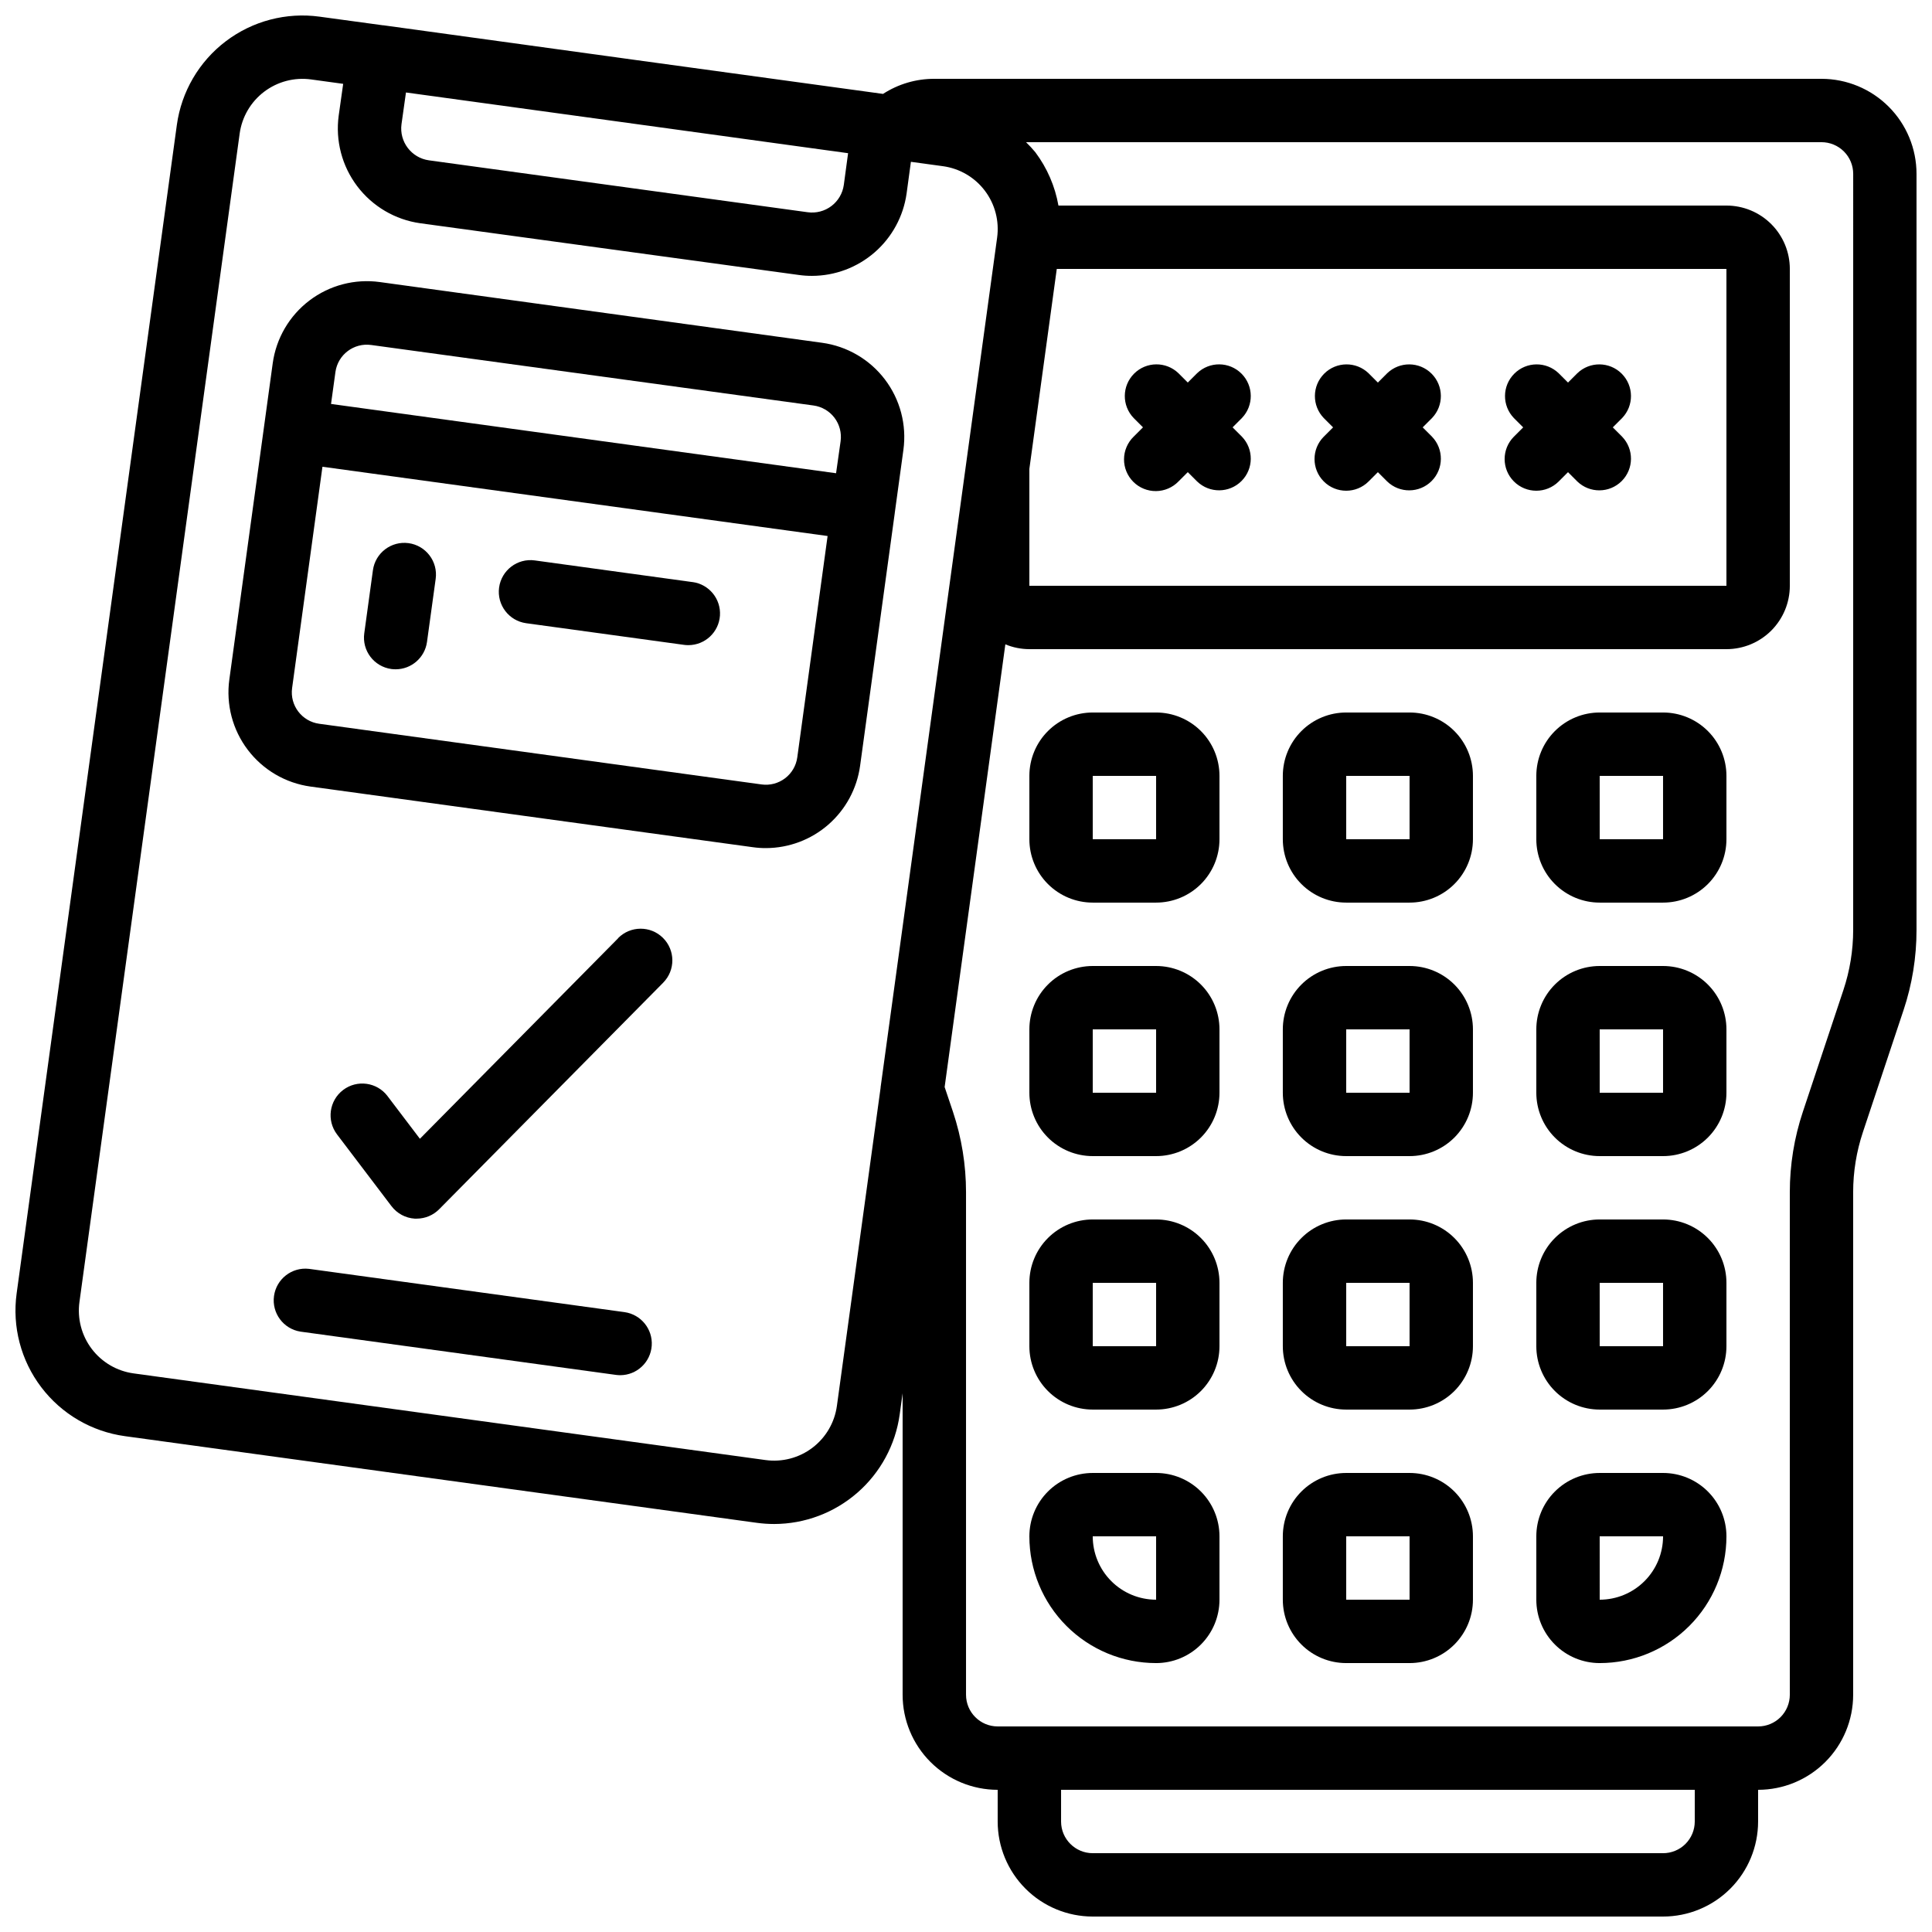
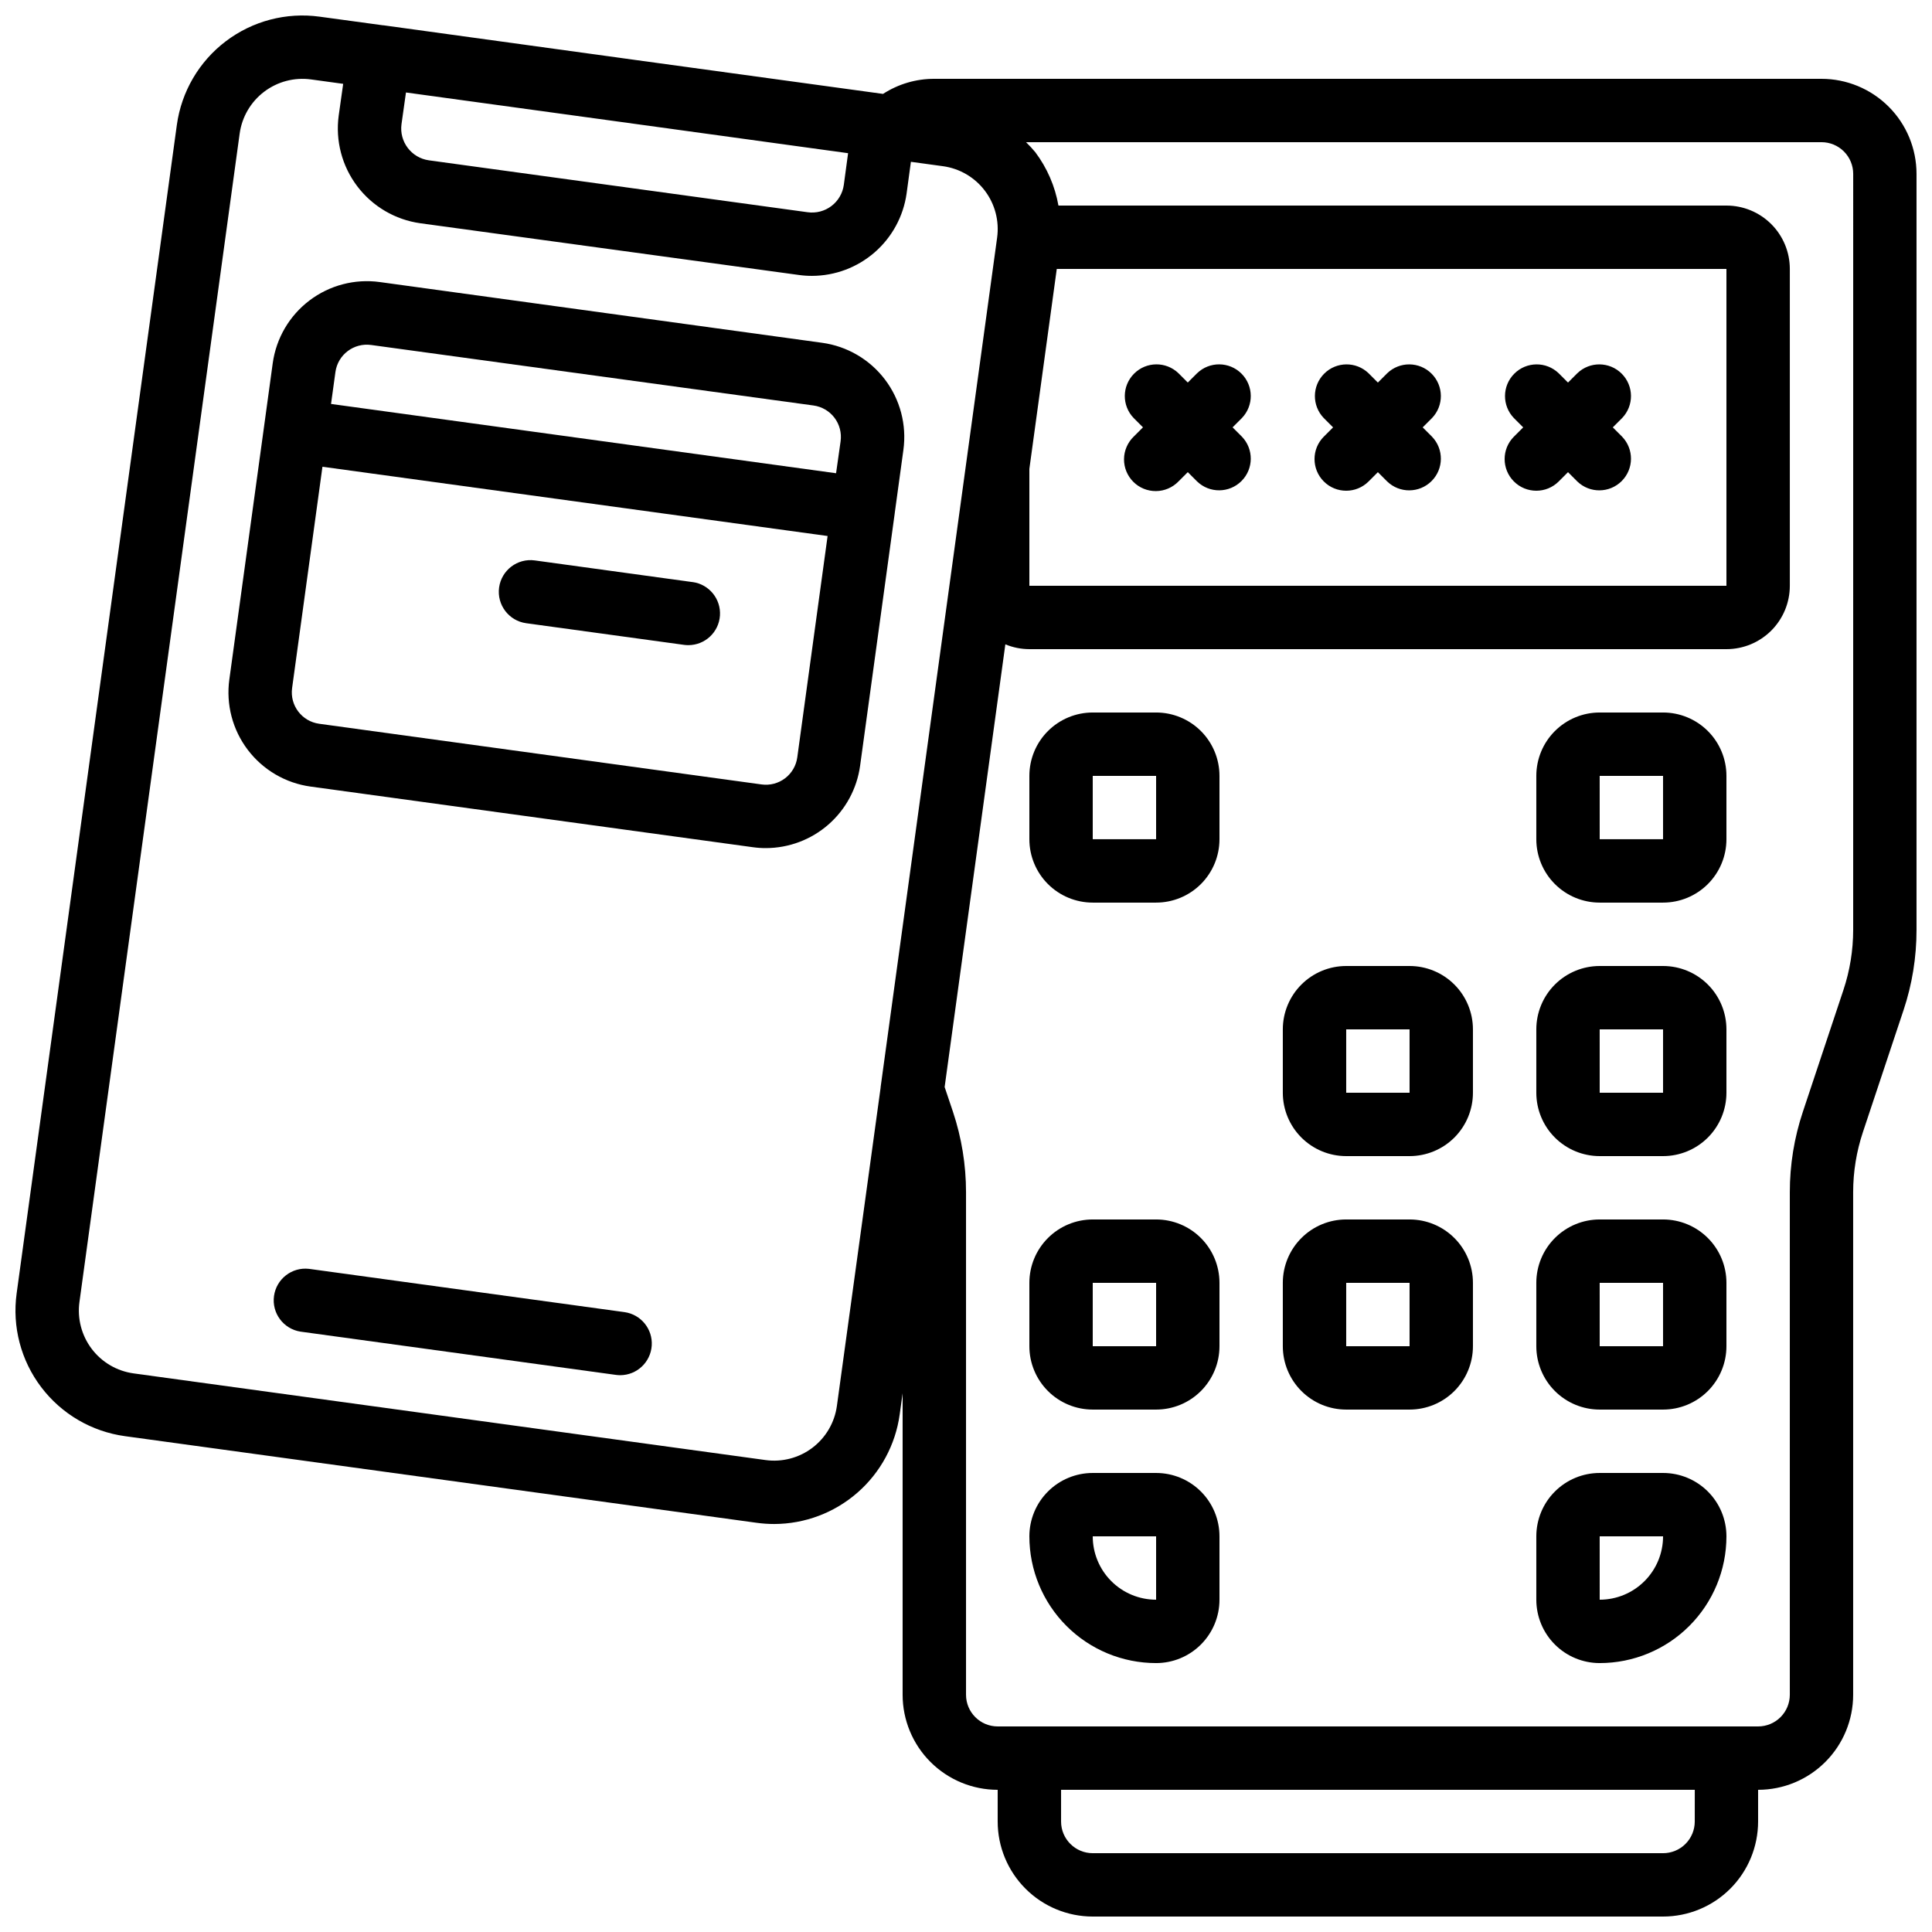
<svg xmlns="http://www.w3.org/2000/svg" width="800px" height="800px" version="1.1" viewBox="144 144 512 512">
  <defs>
    <clipPath id="a">
      <path d="m148.09 148.09h503.81v503.81h-503.81z" />
    </clipPath>
  </defs>
-   <path d="m450.38 400h-16.793c-4.453 0-8.727 1.77-11.875 4.918-3.148 3.148-4.918 7.422-4.918 11.875v16.793c0 4.453 1.77 8.727 4.918 11.875 3.148 3.148 7.422 4.918 11.875 4.918h16.793c4.453 0 8.727-1.77 11.875-4.918 3.148-3.148 4.918-7.422 4.918-11.875v-16.793c0-4.453-1.77-8.727-4.918-11.875-3.148-3.148-7.422-4.918-11.875-4.918zm-16.793 33.586v-16.793h16.793v16.793z" />
  <path d="m517.55 400h-16.793c-4.457 0-8.727 1.77-11.875 4.918-3.152 3.148-4.922 7.422-4.922 11.875v16.793c0 4.453 1.77 8.727 4.922 11.875 3.148 3.148 7.418 4.918 11.875 4.918h16.793c4.453 0 8.727-1.77 11.875-4.918 3.148-3.148 4.918-7.422 4.918-11.875v-16.793c0-4.453-1.77-8.727-4.918-11.875-3.148-3.148-7.422-4.918-11.875-4.918zm-16.793 33.586v-16.793h16.793v16.793z" />
  <path d="m584.73 400h-16.797c-4.453 0-8.723 1.77-11.875 4.918-3.148 3.148-4.918 7.422-4.918 11.875v16.793c0 4.453 1.77 8.727 4.918 11.875 3.152 3.148 7.422 4.918 11.875 4.918h16.797c4.453 0 8.723-1.77 11.875-4.918 3.148-3.148 4.918-7.422 4.918-11.875v-16.793c0-4.453-1.77-8.727-4.918-11.875-3.152-3.148-7.422-4.918-11.875-4.918zm-16.793 33.586-0.004-16.793h16.793v16.793z" />
  <path d="m450.38 467.17h-16.793c-4.453 0-8.727 1.77-11.875 4.922-3.148 3.148-4.918 7.418-4.918 11.871v16.797c0 4.453 1.77 8.723 4.918 11.875 3.148 3.148 7.422 4.918 11.875 4.918h16.793c4.453 0 8.727-1.77 11.875-4.918 3.148-3.152 4.918-7.422 4.918-11.875v-16.797c0-4.453-1.77-8.723-4.918-11.871-3.148-3.152-7.422-4.922-11.875-4.922zm-16.793 33.586v-16.793h16.793v16.793z" />
  <path d="m517.55 467.17h-16.793c-4.457 0-8.727 1.77-11.875 4.922-3.152 3.148-4.922 7.418-4.922 11.871v16.797c0 4.453 1.77 8.723 4.922 11.875 3.148 3.148 7.418 4.918 11.875 4.918h16.793c4.453 0 8.727-1.77 11.875-4.918 3.148-3.152 4.918-7.422 4.918-11.875v-16.797c0-4.453-1.77-8.723-4.918-11.871-3.148-3.152-7.422-4.922-11.875-4.922zm-16.793 33.586v-16.793h16.793v16.793z" />
  <path d="m584.73 467.17h-16.797c-4.453 0-8.723 1.77-11.875 4.922-3.148 3.148-4.918 7.418-4.918 11.871v16.797c0 4.453 1.77 8.723 4.918 11.875 3.152 3.148 7.422 4.918 11.875 4.918h16.797c4.453 0 8.723-1.77 11.875-4.918 3.148-3.152 4.918-7.422 4.918-11.875v-16.797c0-4.453-1.77-8.723-4.918-11.871-3.152-3.152-7.422-4.922-11.875-4.922zm-16.793 33.586-0.004-16.793h16.793v16.793z" />
-   <path d="m450.38 534.35h-16.793c-4.453 0-8.727 1.77-11.875 4.918-3.148 3.148-4.918 7.422-4.918 11.875 0 8.91 3.539 17.453 9.836 23.75 6.301 6.301 14.844 9.84 23.75 9.84 4.453 0 8.727-1.77 11.875-4.922 3.148-3.148 4.918-7.418 4.918-11.875v-16.793c0-4.453-1.77-8.727-4.918-11.875-3.148-3.148-7.422-4.918-11.875-4.918zm0 33.586c-4.453 0-8.727-1.77-11.875-4.918-3.148-3.148-4.918-7.422-4.918-11.875h16.793z" />
-   <path d="m517.55 534.35h-16.793c-4.457 0-8.727 1.77-11.875 4.918-3.152 3.148-4.922 7.422-4.922 11.875v16.793c0 4.457 1.77 8.727 4.922 11.875 3.148 3.152 7.418 4.922 11.875 4.922h16.793c4.453 0 8.727-1.77 11.875-4.922 3.148-3.148 4.918-7.418 4.918-11.875v-16.793c0-4.453-1.77-8.727-4.918-11.875-3.148-3.148-7.422-4.918-11.875-4.918zm-16.793 33.586v-16.793h16.793v16.793z" />
+   <path d="m450.38 534.35h-16.793c-4.453 0-8.727 1.77-11.875 4.918-3.148 3.148-4.918 7.422-4.918 11.875 0 8.91 3.539 17.453 9.836 23.75 6.301 6.301 14.844 9.84 23.75 9.84 4.453 0 8.727-1.77 11.875-4.922 3.148-3.148 4.918-7.418 4.918-11.875v-16.793c0-4.453-1.77-8.727-4.918-11.875-3.148-3.148-7.422-4.918-11.875-4.918m0 33.586c-4.453 0-8.727-1.77-11.875-4.918-3.148-3.148-4.918-7.422-4.918-11.875h16.793z" />
  <path d="m584.73 534.35h-16.797c-4.453 0-8.723 1.77-11.875 4.918-3.148 3.148-4.918 7.422-4.918 11.875v16.793c0 4.457 1.77 8.727 4.918 11.875 3.152 3.152 7.422 4.922 11.875 4.922 8.91 0 17.453-3.539 23.75-9.84 6.301-6.297 9.84-14.84 9.84-23.75 0-4.453-1.77-8.727-4.918-11.875-3.152-3.148-7.422-4.918-11.875-4.918zm-16.793 33.586-0.004-16.793h16.797c0 4.453-1.77 8.727-4.922 11.875-3.148 3.148-7.418 4.918-11.875 4.918z" />
  <path d="m450.38 332.82h-16.793c-4.453 0-8.727 1.77-11.875 4.918-3.148 3.148-4.918 7.422-4.918 11.875v16.793c0 4.453 1.77 8.727 4.918 11.875 3.148 3.148 7.422 4.918 11.875 4.918h16.793c4.453 0 8.727-1.77 11.875-4.918 3.148-3.148 4.918-7.422 4.918-11.875v-16.793c0-4.453-1.77-8.727-4.918-11.875-3.148-3.148-7.422-4.918-11.875-4.918zm-16.793 33.586v-16.793h16.793v16.793z" />
-   <path d="m517.55 332.82h-16.793c-4.457 0-8.727 1.77-11.875 4.918-3.152 3.148-4.922 7.422-4.922 11.875v16.793c0 4.453 1.77 8.727 4.922 11.875 3.148 3.148 7.418 4.918 11.875 4.918h16.793c4.453 0 8.727-1.77 11.875-4.918 3.148-3.148 4.918-7.422 4.918-11.875v-16.793c0-4.453-1.77-8.727-4.918-11.875-3.148-3.148-7.422-4.918-11.875-4.918zm-16.793 33.586v-16.793h16.793v16.793z" />
  <path d="m584.73 332.82h-16.797c-4.453 0-8.723 1.77-11.875 4.918-3.148 3.148-4.918 7.422-4.918 11.875v16.793c0 4.453 1.77 8.727 4.918 11.875 3.152 3.148 7.422 4.918 11.875 4.918h16.797c4.453 0 8.723-1.77 11.875-4.918 3.148-3.148 4.918-7.422 4.918-11.875v-16.793c0-4.453-1.77-8.727-4.918-11.875-3.152-3.148-7.422-4.918-11.875-4.918zm-16.793 33.586-0.004-16.793h16.793v16.793z" />
  <g clip-path="url(#a)">
    <path d="m626.71 164.89h-235.11c-4.82-0.016-9.543 1.375-13.586 3.996l-65.934-9.035-66.492-9.152h-0.145l-16.742-2.281c-8.824-1.211-17.766 1.133-24.863 6.519-7.094 5.383-11.762 13.363-12.973 22.188l-42.453 309.63c-1.215 8.828 1.129 17.773 6.516 24.867 5.383 7.098 13.367 11.766 22.191 12.977l167.46 22.965c1.52 0.207 3.051 0.312 4.586 0.312 8.113-0.016 15.945-2.961 22.055-8.297 6.113-5.332 10.094-12.695 11.207-20.73l0.777-5.617v79.895c0 6.68 2.656 13.09 7.379 17.812 4.727 4.723 11.133 7.379 17.812 7.379v8.398-0.004c0 6.684 2.656 13.09 7.379 17.812 4.723 4.727 11.133 7.379 17.812 7.379h151.14c6.68 0 13.086-2.652 17.812-7.379 4.723-4.723 7.375-11.129 7.375-17.812v-8.395c6.684 0 13.09-2.656 17.812-7.379 4.727-4.723 7.379-11.133 7.379-17.812v-133.17c0-5.426 0.879-10.812 2.594-15.957l10.738-32.242h0.004c2.297-6.875 3.465-14.078 3.457-21.328v-200.35c0-6.68-2.652-13.09-7.379-17.812-4.723-4.723-11.129-7.379-17.812-7.379zm-25.188 50.383v83.969h-184.73v-30.984l7.262-52.984zm-232.77-30.676-1.133 8.398c-0.309 2.238-1.496 4.258-3.297 5.617-1.805 1.359-4.074 1.945-6.309 1.629l-100.35-13.754c-4.644-0.652-7.891-4.934-7.262-9.582l1.184-8.398 56.258 7.715zm-2.965 331.98c-0.605 4.414-2.941 8.402-6.488 11.094-3.547 2.691-8.016 3.863-12.43 3.258l-167.46-22.965c-4.418-0.605-8.414-2.945-11.105-6.5-2.691-3.555-3.859-8.035-3.246-12.453l42.453-309.6c0.605-4.414 2.938-8.406 6.488-11.098 3.547-2.691 8.02-3.867 12.43-3.262l8.516 1.168-1.184 8.398v-0.004c-0.906 6.652 0.859 13.391 4.91 18.742 4.051 5.348 10.059 8.879 16.703 9.809l100.36 13.711c1.141 0.16 2.293 0.238 3.441 0.234 6.109-0.008 12.008-2.223 16.617-6.234 4.606-4.008 7.613-9.547 8.465-15.594l1.141-8.398 8.496 1.16h0.004c4.41 0.605 8.402 2.938 11.09 6.484 2.691 3.551 3.863 8.02 3.262 12.434l-30.879 225.16v0.133zm227.34 110.14c0 2.231-0.883 4.363-2.457 5.938-1.578 1.578-3.711 2.461-5.938 2.461h-151.14c-4.637 0-8.398-3.758-8.398-8.398v-8.395h167.94zm41.984-236.29c-0.004 5.422-0.879 10.809-2.594 15.953l-10.738 32.246c-2.297 6.875-3.465 14.078-3.461 21.328v133.17c0 2.227-0.887 4.363-2.461 5.938s-3.711 2.461-5.938 2.461h-201.52c-4.637 0-8.395-3.762-8.395-8.398v-133.17c0-7.246-1.168-14.445-3.461-21.32l-2.207-6.559 16.09-117.32h-0.004c2.019 0.84 4.188 1.273 6.375 1.277h184.73c4.453 0 8.723-1.77 11.875-4.918 3.148-3.152 4.918-7.422 4.918-11.875v-83.969c0-4.457-1.77-8.727-4.918-11.875-3.152-3.152-7.422-4.918-11.875-4.918h-177.03c-0.906-5.125-3-9.961-6.121-14.125-0.773-0.938-1.598-1.828-2.469-2.672h210.81c2.231 0 4.363 0.887 5.938 2.461 1.578 1.574 2.461 3.711 2.461 5.938z" />
  </g>
  <path d="m446.9 257.25-2.461 2.461v-0.004c-1.617 1.566-2.543 3.715-2.562 5.969-0.02 2.254 0.867 4.418 2.461 6.012 1.59 1.59 3.758 2.477 6.008 2.457 2.254-0.02 4.402-0.941 5.969-2.562l2.461-2.461 2.461 2.461c3.293 3.184 8.531 3.137 11.77-0.102 3.238-3.238 3.285-8.477 0.102-11.773l-2.461-2.457 2.461-2.461c3.184-3.297 3.137-8.531-0.102-11.773-3.238-3.238-8.477-3.281-11.77-0.102l-2.461 2.461-2.461-2.461c-3.297-3.18-8.531-3.137-11.77 0.102-3.242 3.242-3.285 8.477-0.105 11.773z" />
  <path d="m494.82 271.59c3.277 3.277 8.594 3.277 11.871 0l2.461-2.461 2.461 2.461c3.297 3.184 8.531 3.137 11.77-0.102 3.242-3.238 3.285-8.477 0.105-11.773l-2.461-2.457 2.461-2.461c3.18-3.297 3.137-8.531-0.105-11.773-3.238-3.238-8.473-3.281-11.77-0.102l-2.461 2.461-2.461-2.461c-3.293-3.18-8.531-3.137-11.77 0.102-3.238 3.242-3.285 8.477-0.102 11.773l2.461 2.461-2.461 2.461v-0.004c-3.277 3.281-3.277 8.598 0 11.875z" />
  <path d="m545.2 271.59c3.281 3.277 8.598 3.277 11.875 0l2.461-2.461 2.461 2.461c3.293 3.184 8.531 3.137 11.77-0.102s3.285-8.477 0.102-11.773l-2.461-2.457 2.461-2.461c3.184-3.297 3.137-8.531-0.102-11.773-3.238-3.238-8.477-3.281-11.77-0.102l-2.461 2.461-2.461-2.461c-3.297-3.18-8.531-3.137-11.77 0.102-3.242 3.242-3.285 8.477-0.105 11.773l2.461 2.461-2.461 2.461v-0.004c-3.277 3.281-3.277 8.598 0 11.875z" />
  <path d="m309.52 491.73-83.617-11.469c-4.539-0.531-8.668 2.668-9.289 7.195-0.625 4.531 2.492 8.723 7.008 9.438l83.617 11.469h-0.004c0.383 0.051 0.766 0.074 1.152 0.078 4.394-0.027 8.027-3.441 8.328-7.832 0.297-4.387-2.844-8.258-7.195-8.879z" />
  <path d="m381.11 280.01 2.301-16.793c0.906-6.617-0.855-13.328-4.894-18.648-4.039-5.32-10.023-8.816-16.645-9.727l-117.22-16.094c-6.617-0.91-13.328 0.848-18.652 4.891-5.32 4.039-8.82 10.027-9.727 16.645l-2.301 16.793-9.195 66.992c-0.91 6.617 0.848 13.328 4.887 18.648 4.039 5.324 10.023 8.824 16.641 9.734l117.23 16.07h0.004c1.141 0.16 2.289 0.238 3.441 0.234 6.082-0.016 11.957-2.223 16.539-6.223s7.57-9.52 8.41-15.543l9.188-66.98zm-138.75-44.586 117.23 16.035c2.207 0.305 4.203 1.473 5.551 3.246 1.344 1.773 1.93 4.012 1.629 6.219l-1.203 8.488-133.84-18.363 1.168-8.48c0.645-4.582 4.879-7.777 9.461-7.144zm103.46 116.46-117.23-16.078c-4.594-0.629-7.805-4.863-7.18-9.453l8.043-58.66 133.87 18.355-8.035 58.66c-0.301 2.207-1.469 4.207-3.246 5.551-1.777 1.348-4.016 1.934-6.227 1.625z" />
-   <path d="m252.28 287.94c-4.594-0.625-8.824 2.59-9.453 7.18l-2.293 16.711c-0.633 4.594 2.578 8.828 7.172 9.465 0.379 0.047 0.766 0.074 1.148 0.074 4.191-0.008 7.734-3.106 8.305-7.254l2.301-16.719c0.625-4.594-2.586-8.824-7.18-9.457z" />
  <path d="m327.54 298.26-41.809-5.742c-4.598-0.633-8.832 2.582-9.465 7.18-0.629 4.594 2.586 8.832 7.18 9.461l41.816 5.734v0.004c0.379 0.047 0.762 0.074 1.141 0.074 4.422 0.004 8.09-3.418 8.391-7.828 0.297-4.41-2.875-8.297-7.254-8.891z" />
-   <path d="m307.81 392.65-52.531 53.137-8.582-11.309 0.004-0.004c-2.805-3.695-8.074-4.422-11.77-1.617-3.695 2.805-4.418 8.07-1.617 11.77l14.434 19.02v-0.004c1.473 1.945 3.715 3.152 6.148 3.309h0.547c2.246-0.004 4.394-0.914 5.969-2.516l59.34-60.012v-0.004c3.262-3.297 3.234-8.613-0.062-11.875s-8.617-3.234-11.879 0.062z" />
</svg>